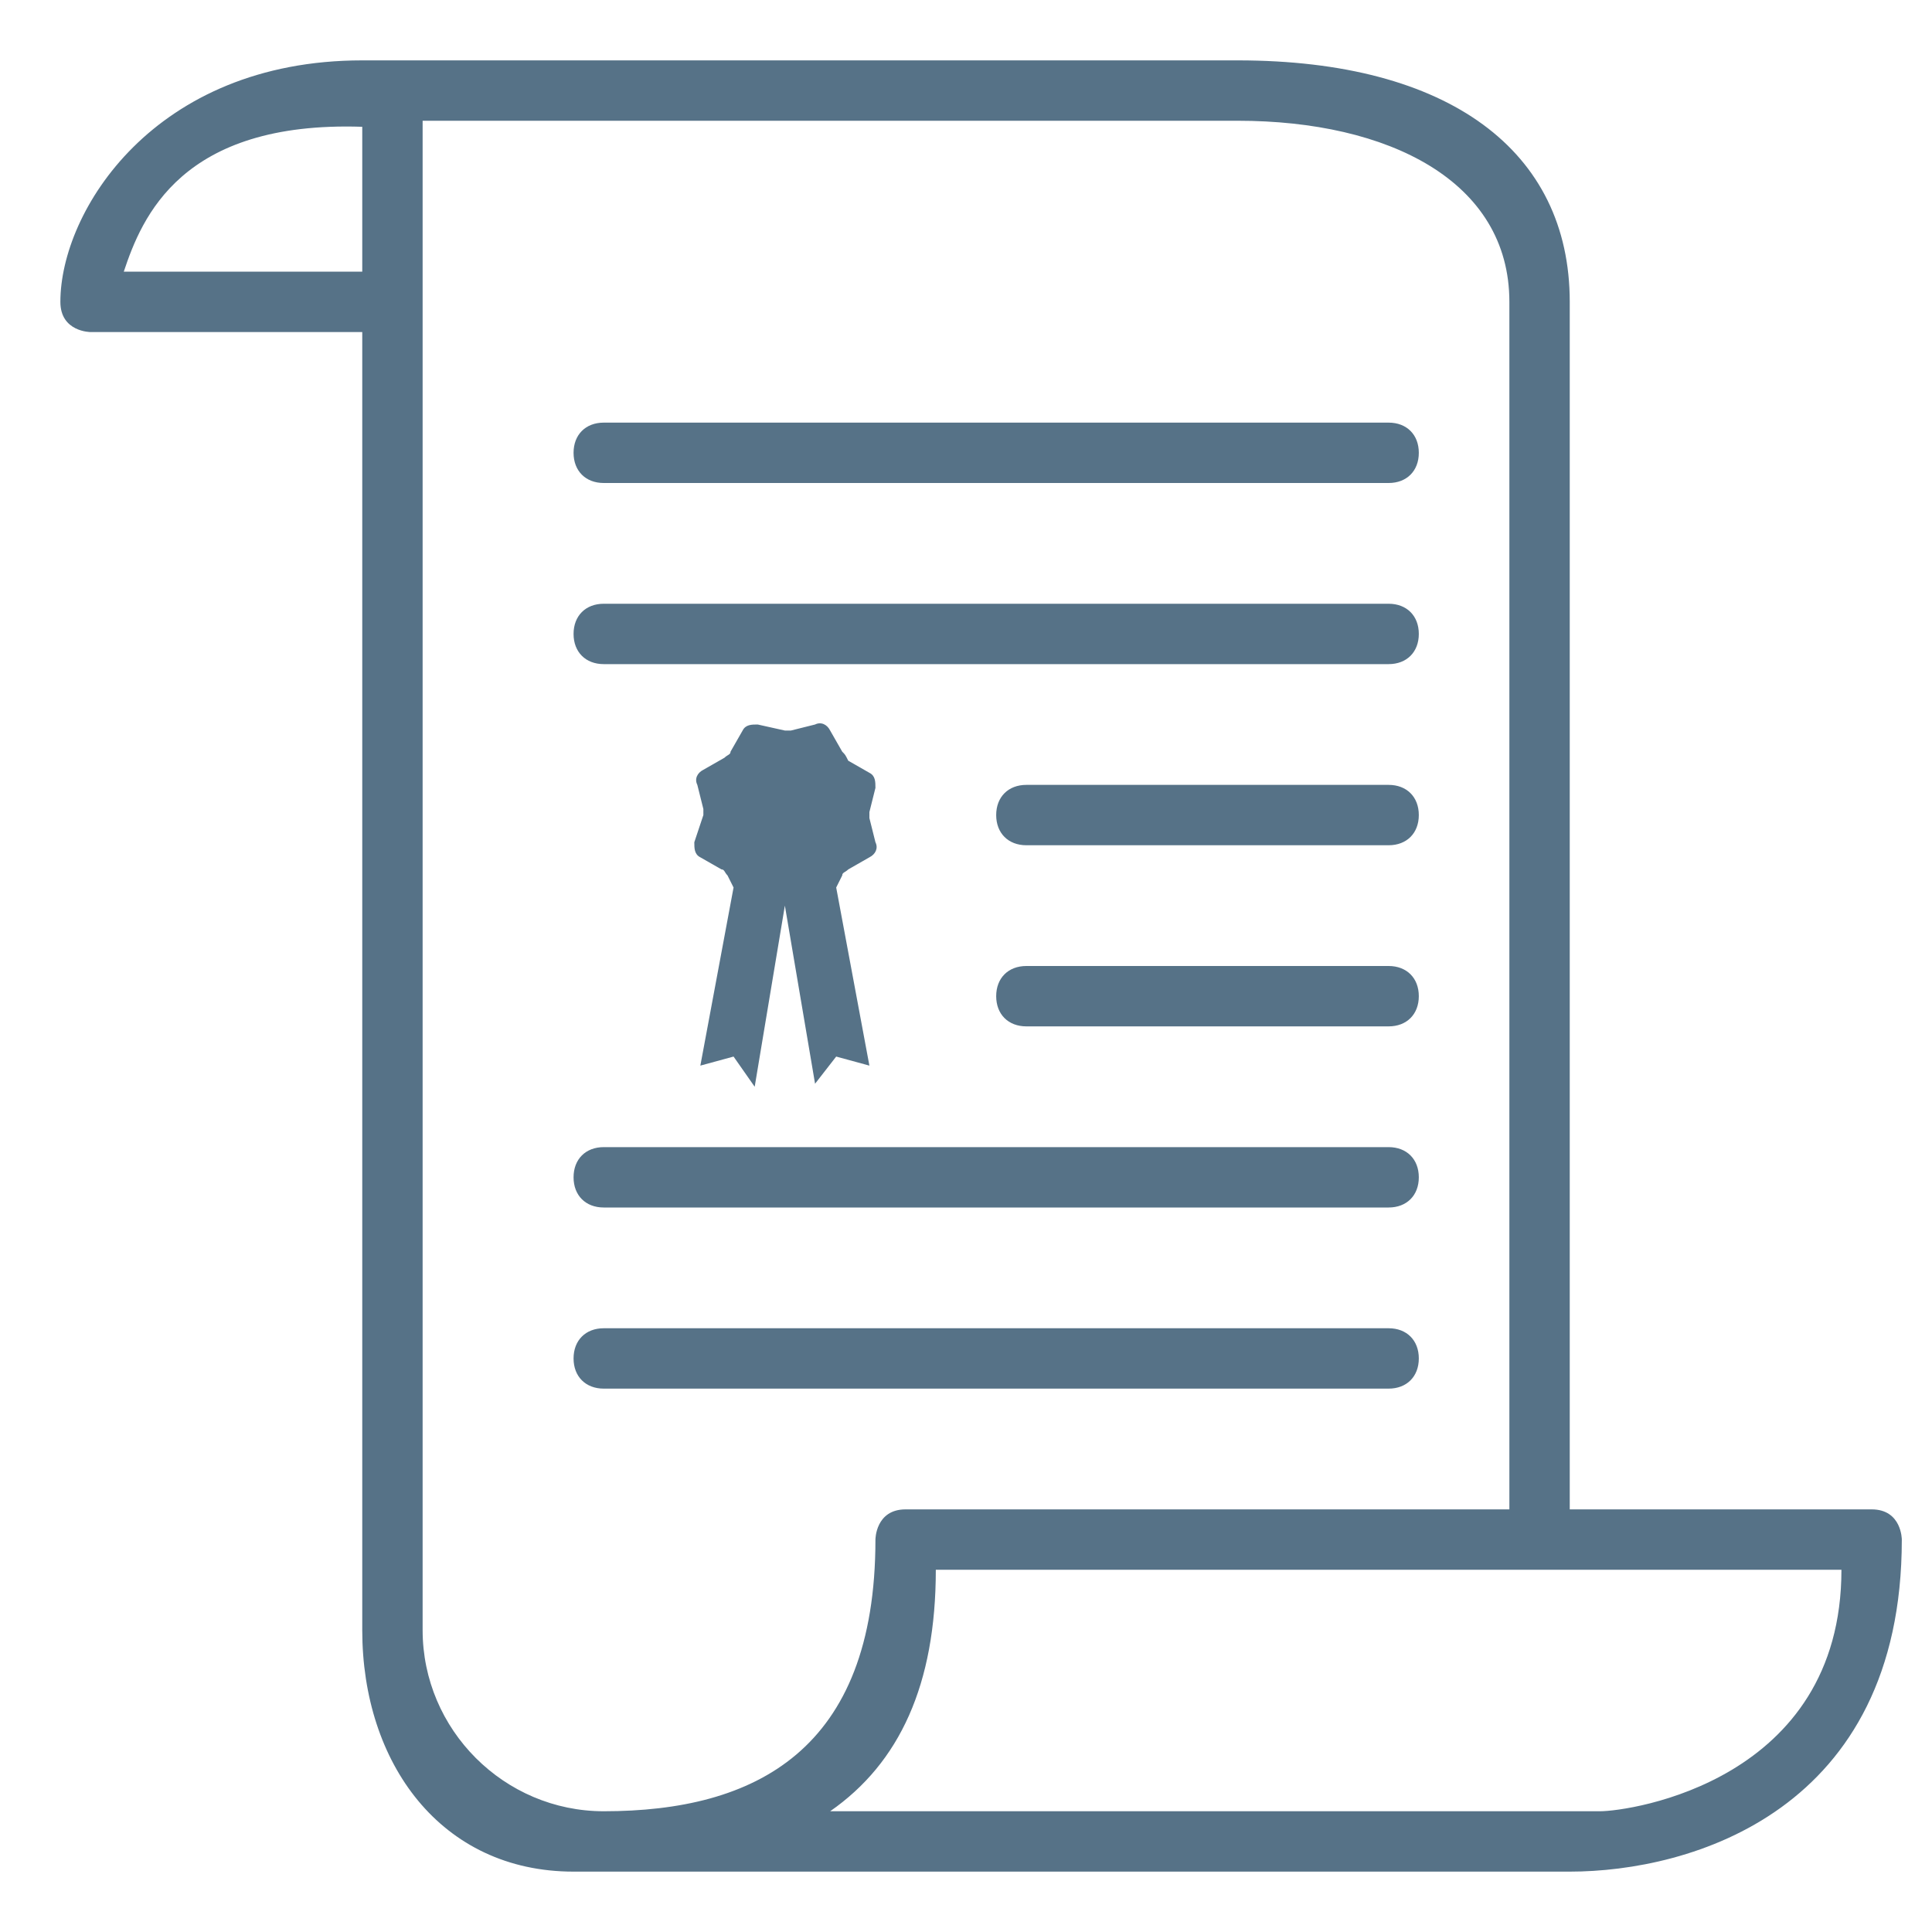
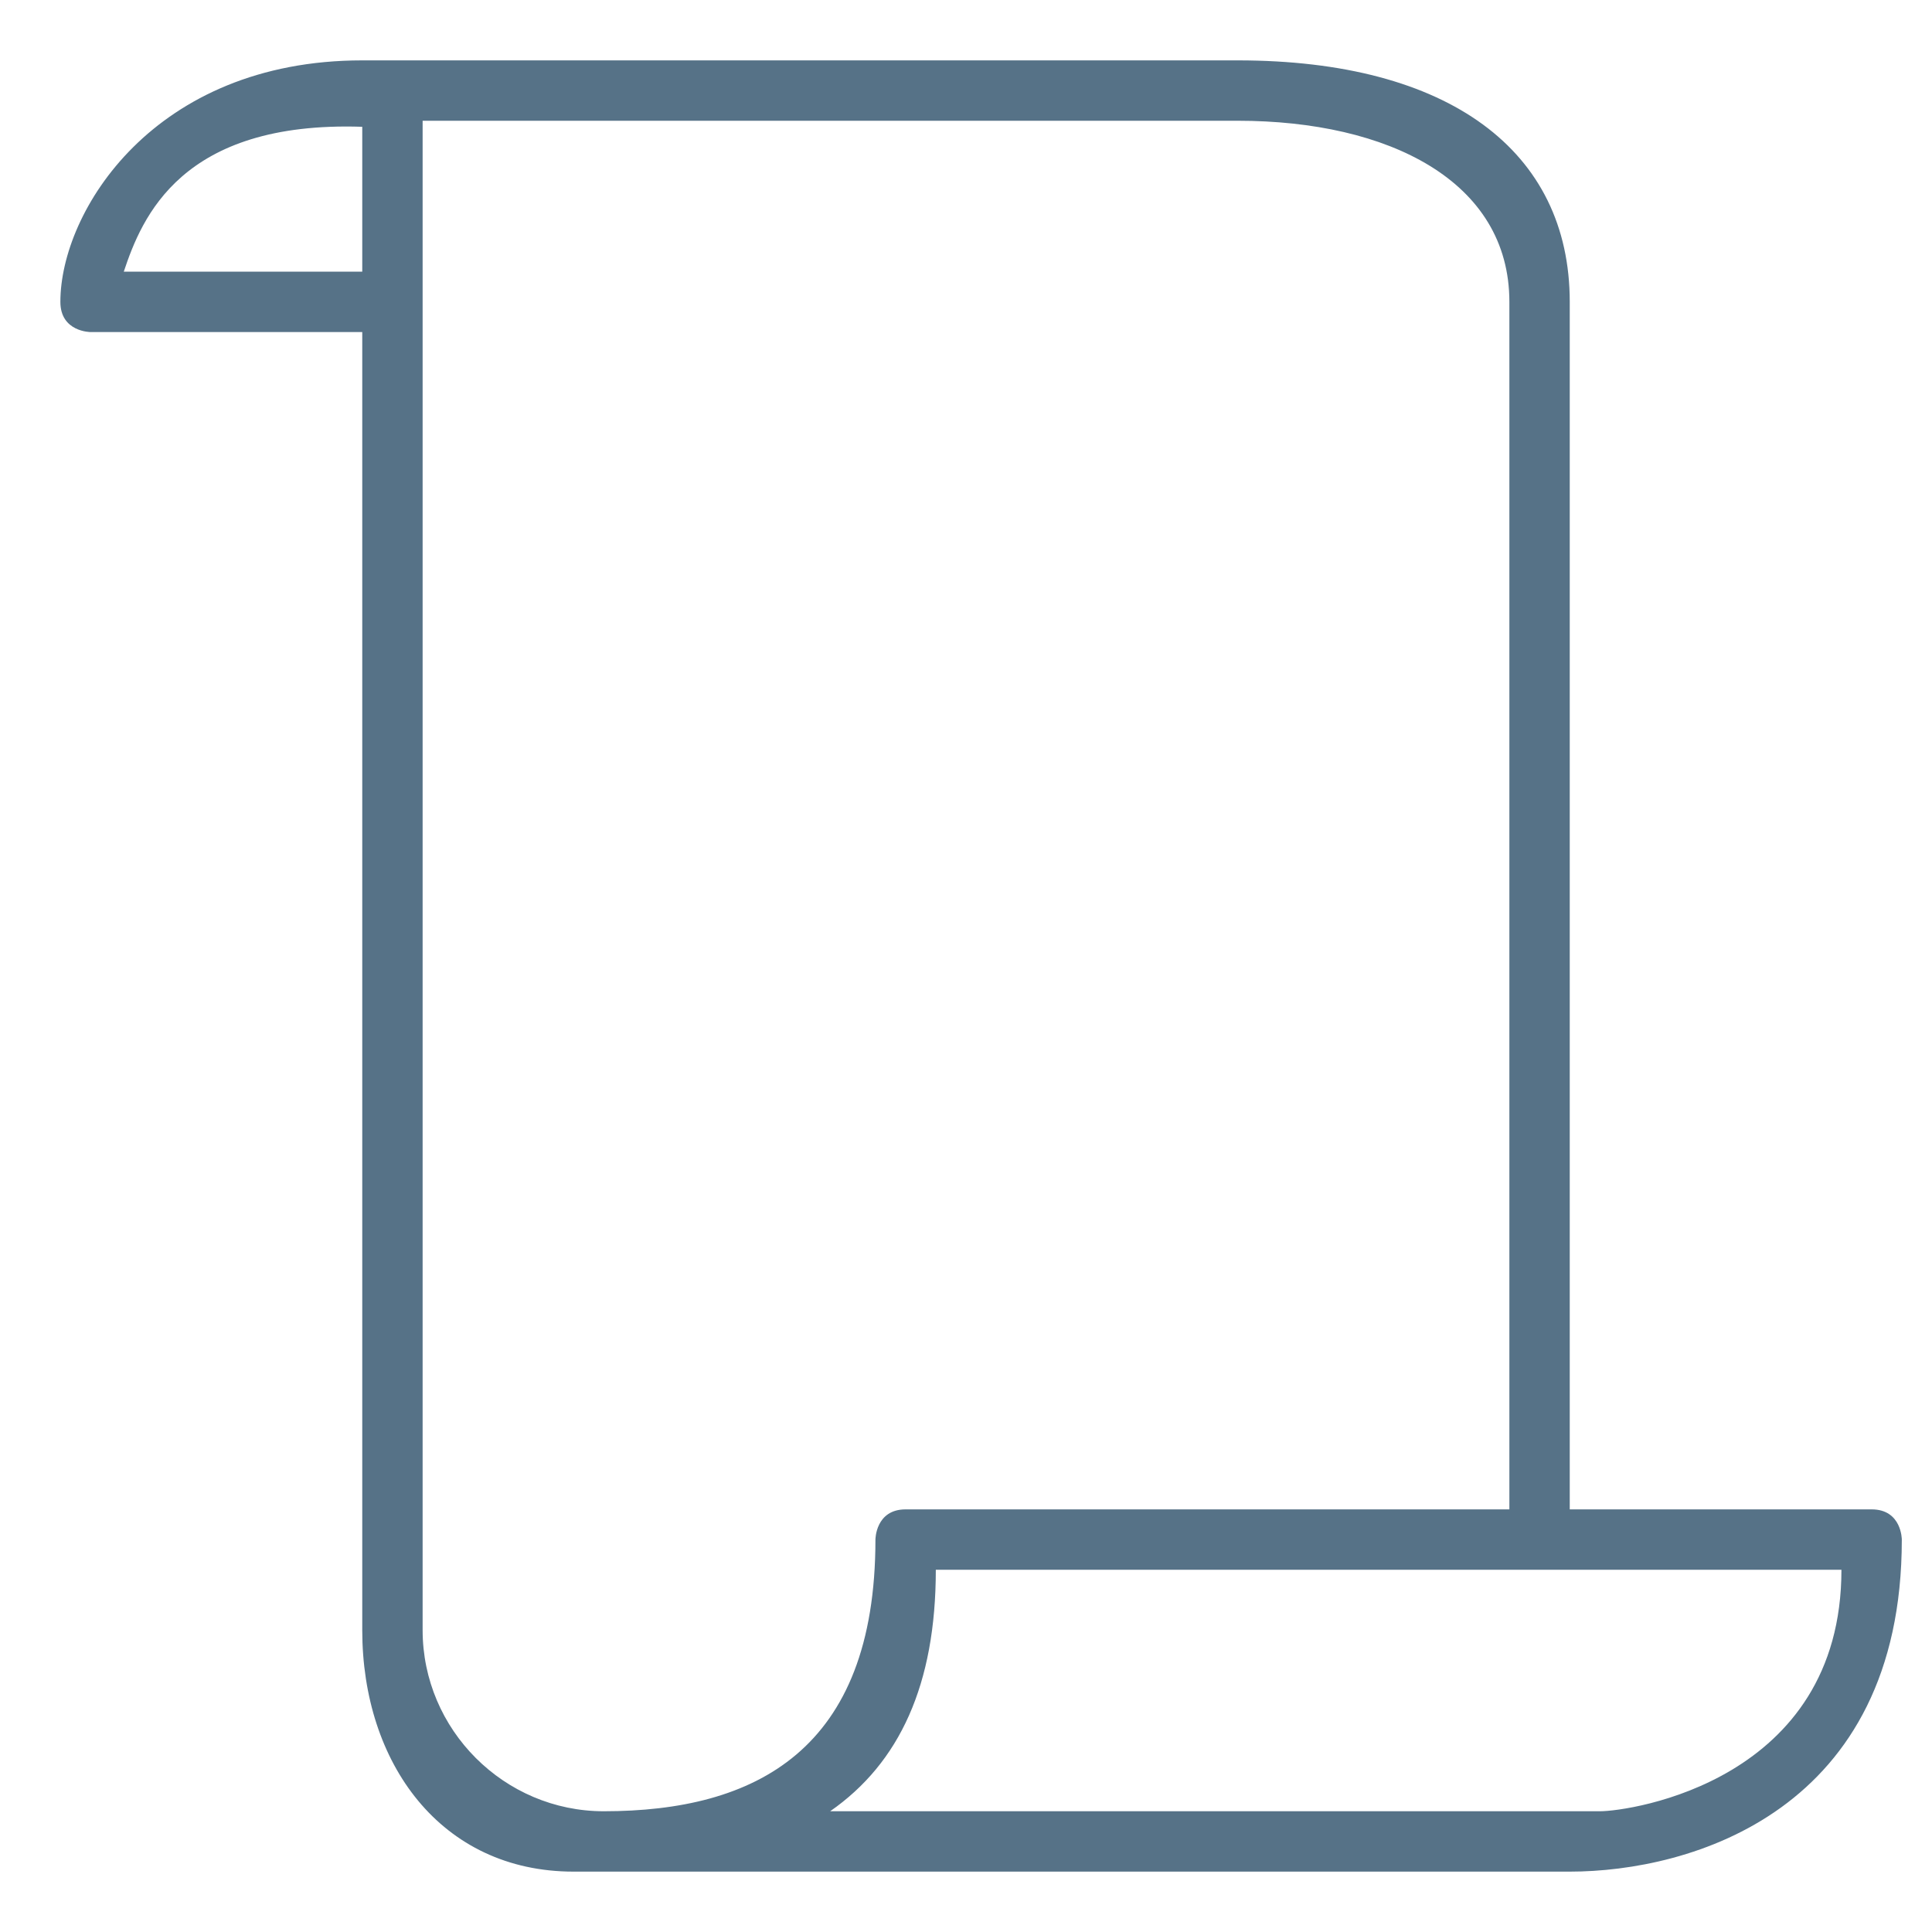
<svg xmlns="http://www.w3.org/2000/svg" x="0px" y="0px" viewBox="0 0 64 64">
  <g id="bonds">
    <path fill="#567287" d="M62 50H52V10c0-5-4-8-11-8H12C5.1 2 2 7 2 10c0 1 1 1 1 1h9v43c0 4.4 2.6 8 7 8h33c4 0 11-2 11-11 0 0 0-1-1-1zM20 60c-3.3 0-6-2.7-6-6V4h27c5 0 9 2 9 6v40H30c-1 0-1 1-1 1 0 7-4 9-9 9zm41-8c0 7-7 8-8 8H27.5c2.3-1.6 3.5-4.2 3.5-8h30zM12 9H4.1C4.7 7.2 6 4 12 4.2V9z" />
-     <path fill="#567287" d="M27.7 29.4l.2-.4c0-.1.1-.1.2-.2l.7-.4c.2-.1.3-.3.2-.5l-.2-.8v-.2l.2-.8c0-.2 0-.4-.2-.5l-.7-.4c-.1-.2-.1-.2-.2-.3l-.4-.7c-.1-.2-.3-.3-.5-.2l-.8.2H26l-.9-.2c-.2 0-.4 0-.5.2l-.4.7c0 .1-.1.1-.2.2l-.7.4c-.2.1-.3.3-.2.5l.2.8v.2l-.3.9c0 .2 0 .4.2.5l.7.4c.1 0 .1.1.2.2l.2.4-1.1 5.9 1.1-.3.7 1 1-6 1 5.9.7-.9 1.1.3-1.1-5.9zM46 16H20c-.6 0-1-.4-1-1s.4-1 1-1h26c.6 0 1 .4 1 1s-.4 1-1 1zM46 22H20c-.6 0-1-.4-1-1s.4-1 1-1h26c.6 0 1 .4 1 1s-.4 1-1 1zM46 28H34c-.6 0-1-.4-1-1s.4-1 1-1h12c.6 0 1 .4 1 1s-.4 1-1 1zM46 34H34c-.6 0-1-.4-1-1s.4-1 1-1h12c.6 0 1 .4 1 1s-.4 1-1 1zM46 40H20c-.6 0-1-.4-1-1s.4-1 1-1h26c.6 0 1 .4 1 1s-.4 1-1 1zM46 46H20c-.6 0-1-.4-1-1s.4-1 1-1h26c.6 0 1 .4 1 1s-.4 1-1 1z" />
  </g>
</svg>